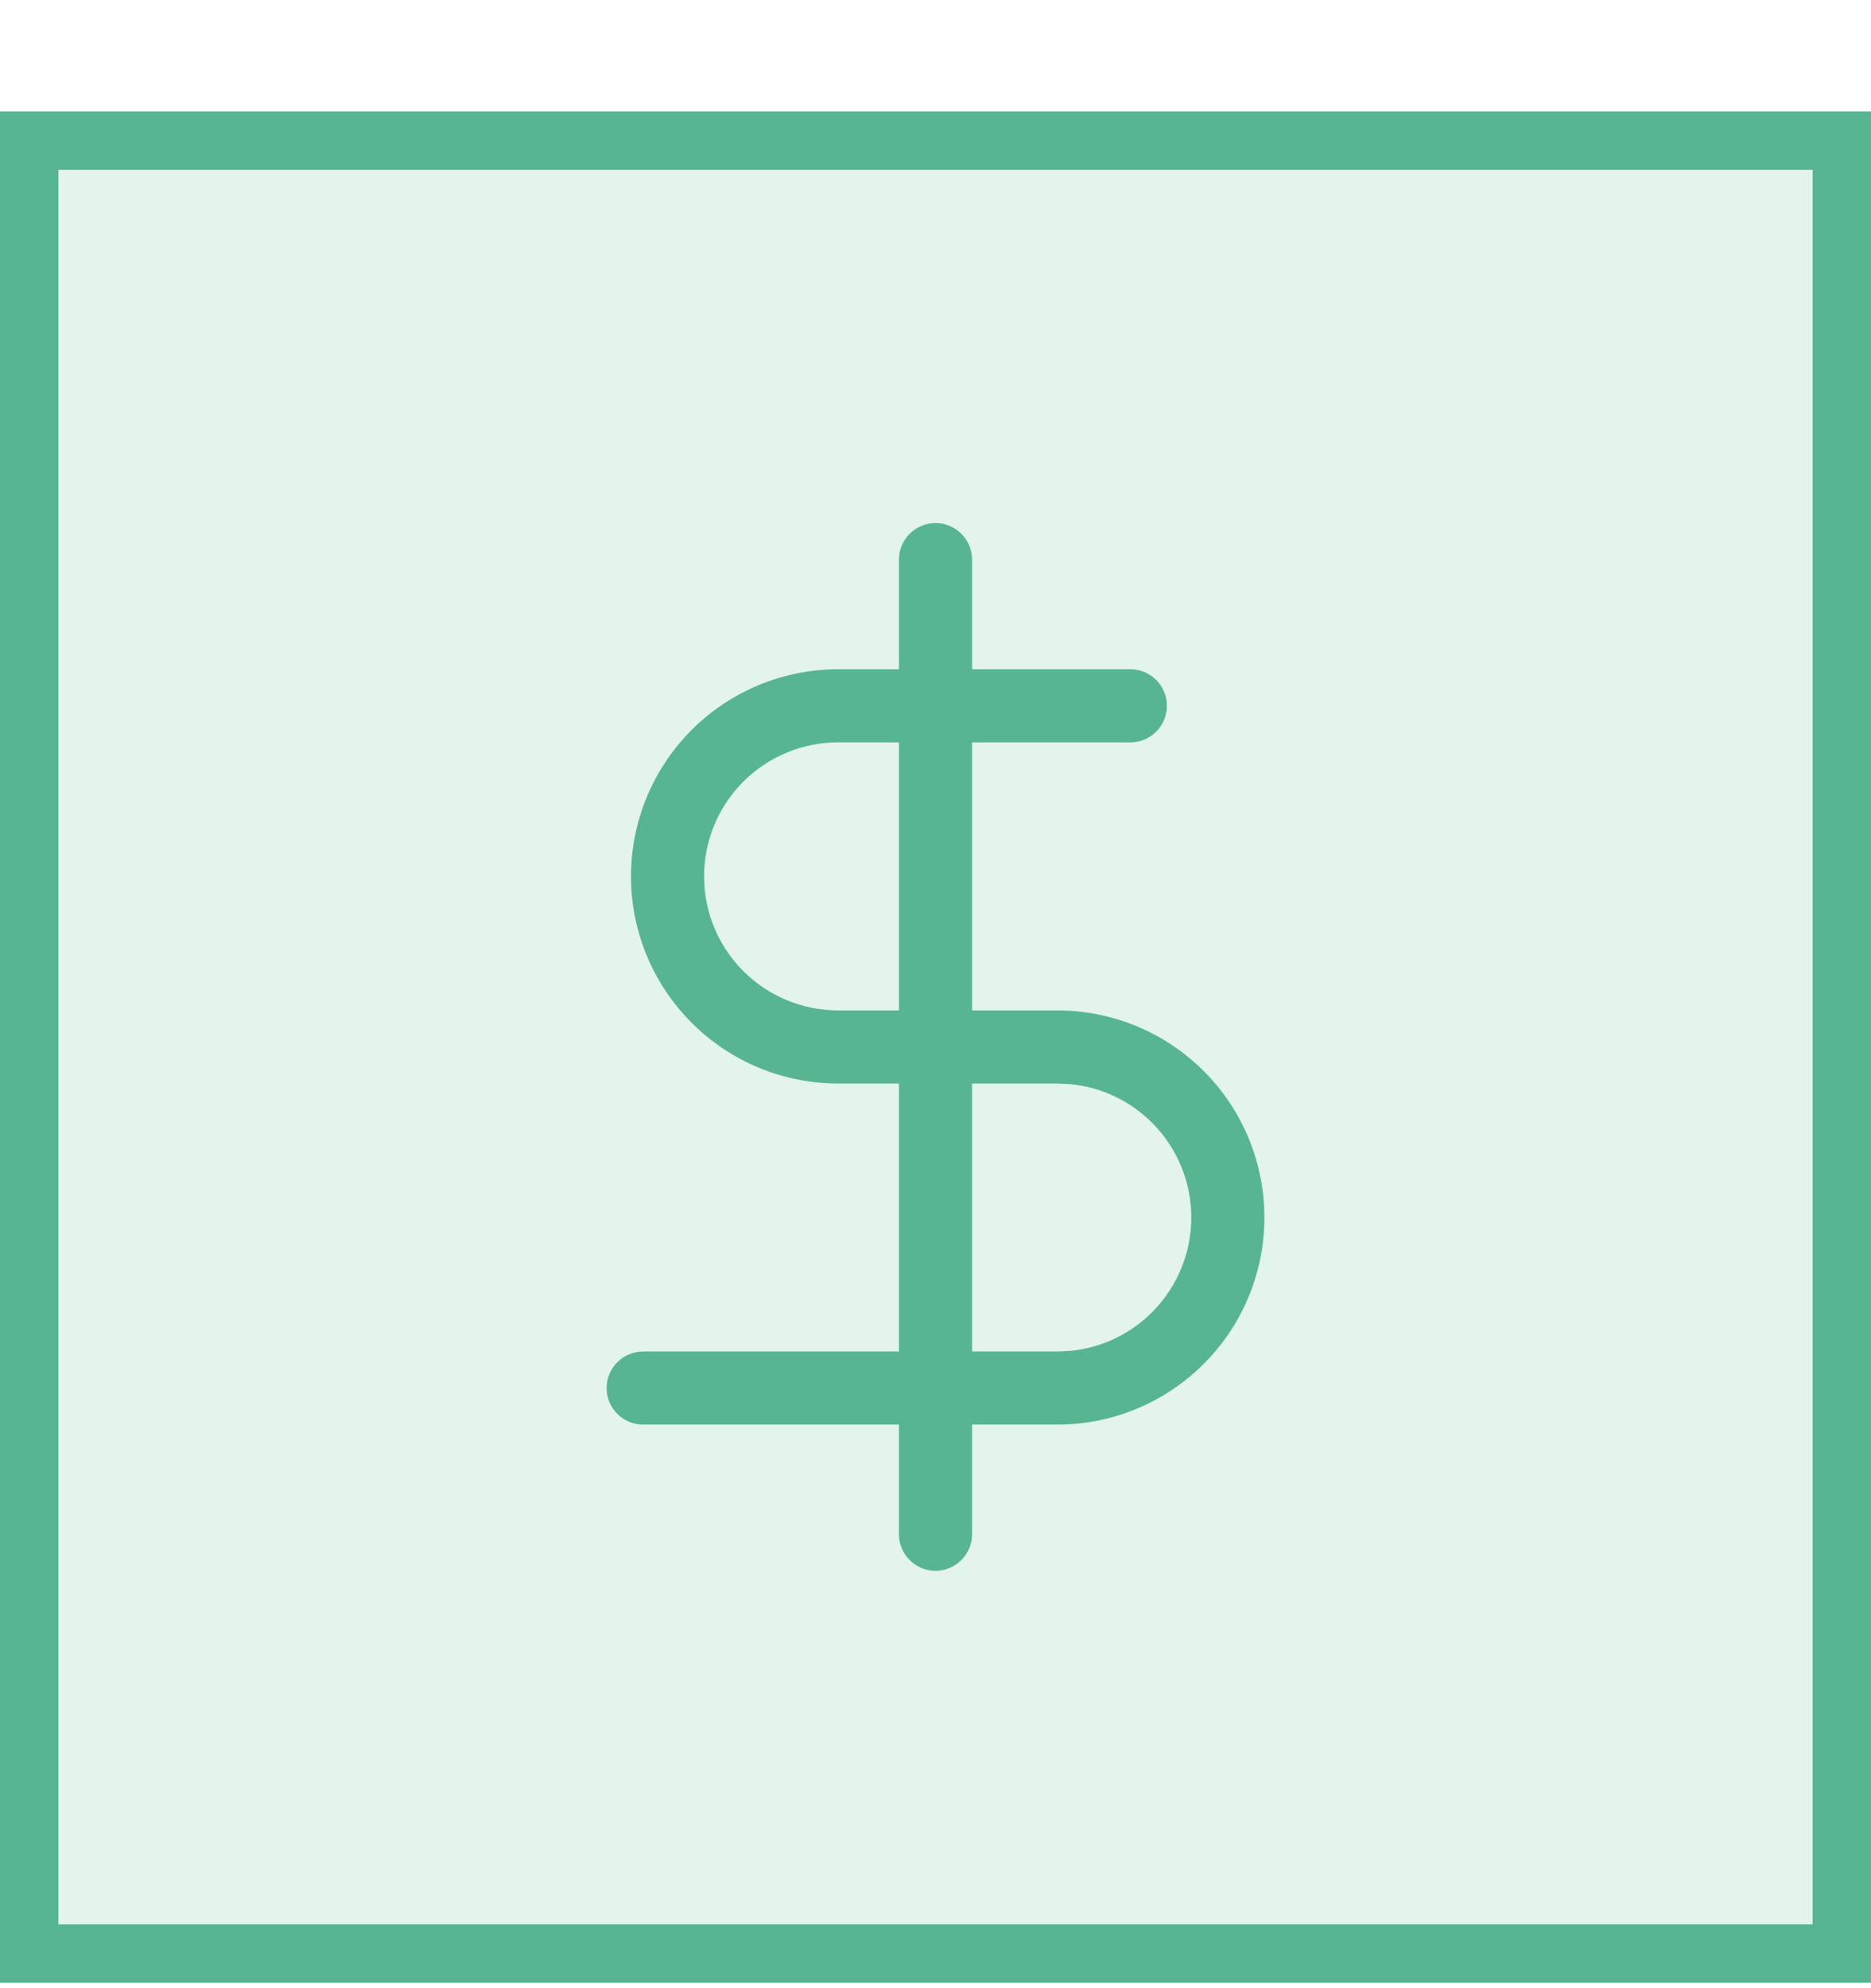
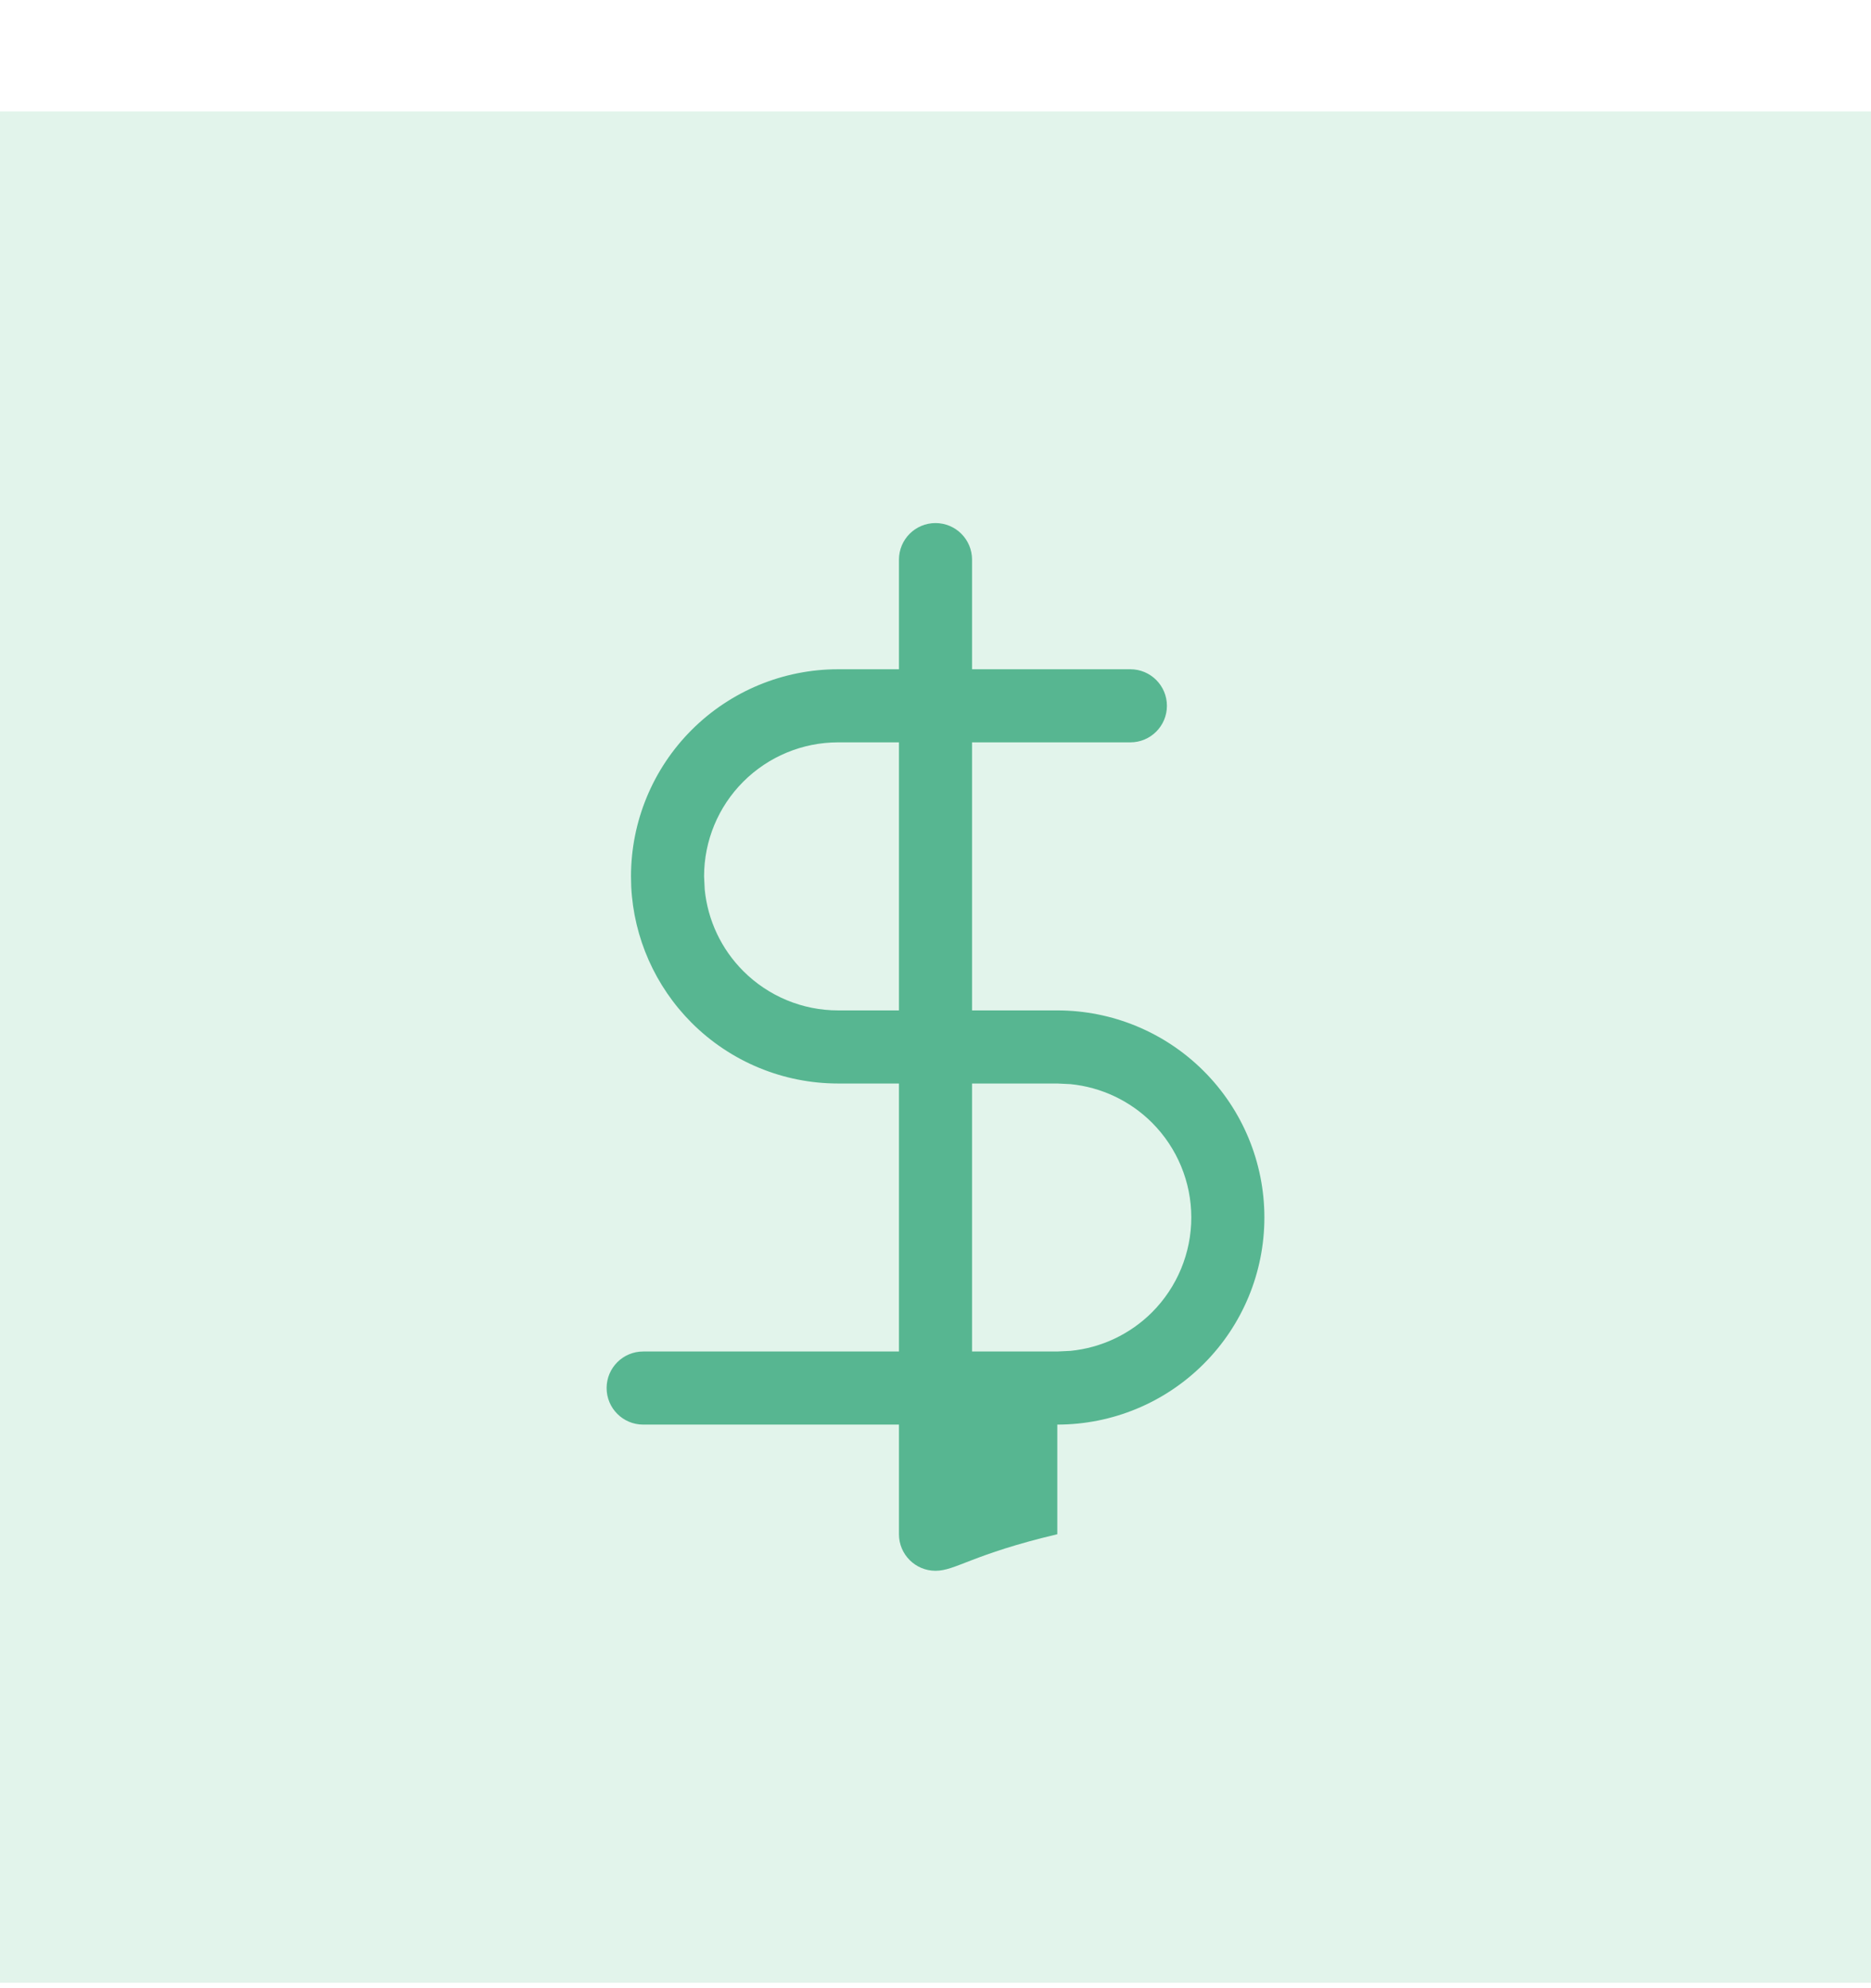
<svg xmlns="http://www.w3.org/2000/svg" width="32" height="34" viewBox="0 0 32 34" fill="none">
  <g filter="url(#filter0_d_1272_2354)">
    <rect y="0.906" width="32" height="32" fill="#E2F4EB" shape-rendering="crispEdges" />
-     <rect x="0.5" y="1.406" width="31" height="31" stroke="#57B691" shape-rendering="crispEdges" />
-     <path d="M20.375 19.82C20.375 19.212 20.133 18.63 19.704 18.2C19.328 17.824 18.834 17.592 18.31 17.54L18.083 17.529H16.625V22.112H18.083L18.31 22.101C18.834 22.049 19.328 21.817 19.704 21.441C20.133 21.011 20.375 20.428 20.375 19.82ZM21.625 19.82C21.625 20.76 21.252 21.66 20.587 22.324C19.923 22.989 19.023 23.362 18.083 23.362H16.625V25.237C16.625 25.582 16.345 25.862 16 25.862C15.655 25.862 15.375 25.582 15.375 25.237V23.362H11C10.655 23.362 10.375 23.082 10.375 22.737C10.375 22.392 10.655 22.112 11 22.112H15.375V17.529H14.333C13.394 17.529 12.493 17.155 11.829 16.491C11.207 15.868 10.839 15.038 10.796 14.163L10.792 13.987C10.792 13.048 11.165 12.147 11.829 11.483C12.493 10.819 13.394 10.445 14.333 10.445H15.375V8.57C15.375 8.225 15.655 7.945 16 7.945C16.345 7.945 16.625 8.225 16.625 8.57V10.445H19.333C19.678 10.445 19.958 10.725 19.958 11.07C19.958 11.415 19.678 11.695 19.333 11.695H16.625V16.279H18.083C19.023 16.279 19.923 16.652 20.587 17.316C21.252 17.98 21.625 18.881 21.625 19.82ZM12.053 14.213C12.105 14.738 12.337 15.231 12.713 15.607C13.143 16.037 13.726 16.279 14.333 16.279H15.375V11.695H14.333C13.726 11.695 13.143 11.937 12.713 12.367C12.283 12.796 12.042 13.379 12.042 13.987L12.053 14.213Z" fill="#57B691" />
+     <path d="M20.375 19.82C20.375 19.212 20.133 18.63 19.704 18.2C19.328 17.824 18.834 17.592 18.31 17.54L18.083 17.529H16.625V22.112H18.083L18.31 22.101C18.834 22.049 19.328 21.817 19.704 21.441C20.133 21.011 20.375 20.428 20.375 19.82ZM21.625 19.82C21.625 20.76 21.252 21.66 20.587 22.324C19.923 22.989 19.023 23.362 18.083 23.362V25.237C16.625 25.582 16.345 25.862 16 25.862C15.655 25.862 15.375 25.582 15.375 25.237V23.362H11C10.655 23.362 10.375 23.082 10.375 22.737C10.375 22.392 10.655 22.112 11 22.112H15.375V17.529H14.333C13.394 17.529 12.493 17.155 11.829 16.491C11.207 15.868 10.839 15.038 10.796 14.163L10.792 13.987C10.792 13.048 11.165 12.147 11.829 11.483C12.493 10.819 13.394 10.445 14.333 10.445H15.375V8.57C15.375 8.225 15.655 7.945 16 7.945C16.345 7.945 16.625 8.225 16.625 8.57V10.445H19.333C19.678 10.445 19.958 10.725 19.958 11.07C19.958 11.415 19.678 11.695 19.333 11.695H16.625V16.279H18.083C19.023 16.279 19.923 16.652 20.587 17.316C21.252 17.98 21.625 18.881 21.625 19.82ZM12.053 14.213C12.105 14.738 12.337 15.231 12.713 15.607C13.143 16.037 13.726 16.279 14.333 16.279H15.375V11.695H14.333C13.726 11.695 13.143 11.937 12.713 12.367C12.283 12.796 12.042 13.379 12.042 13.987L12.053 14.213Z" fill="#57B691" />
  </g>
  <defs>
    <filter id="filter0_d_1272_2354" x="0" y="0.906" width="32" height="33" filterUnits="userSpaceOnUse" color-interpolation-filters="sRGB">
      <feFlood flood-opacity="0" result="BackgroundImageFix" />
      <feColorMatrix in="SourceAlpha" type="matrix" values="0 0 0 0 0 0 0 0 0 0 0 0 0 0 0 0 0 0 127 0" result="hardAlpha" />
      <feOffset dy="1" />
      <feComposite in2="hardAlpha" operator="out" />
      <feColorMatrix type="matrix" values="0 0 0 0 0.341 0 0 0 0 0.714 0 0 0 0 0.569 0 0 0 1 0" />
      <feBlend mode="normal" in2="BackgroundImageFix" result="effect1_dropShadow_1272_2354" />
      <feBlend mode="normal" in="SourceGraphic" in2="effect1_dropShadow_1272_2354" result="shape" />
    </filter>
  </defs>
</svg>